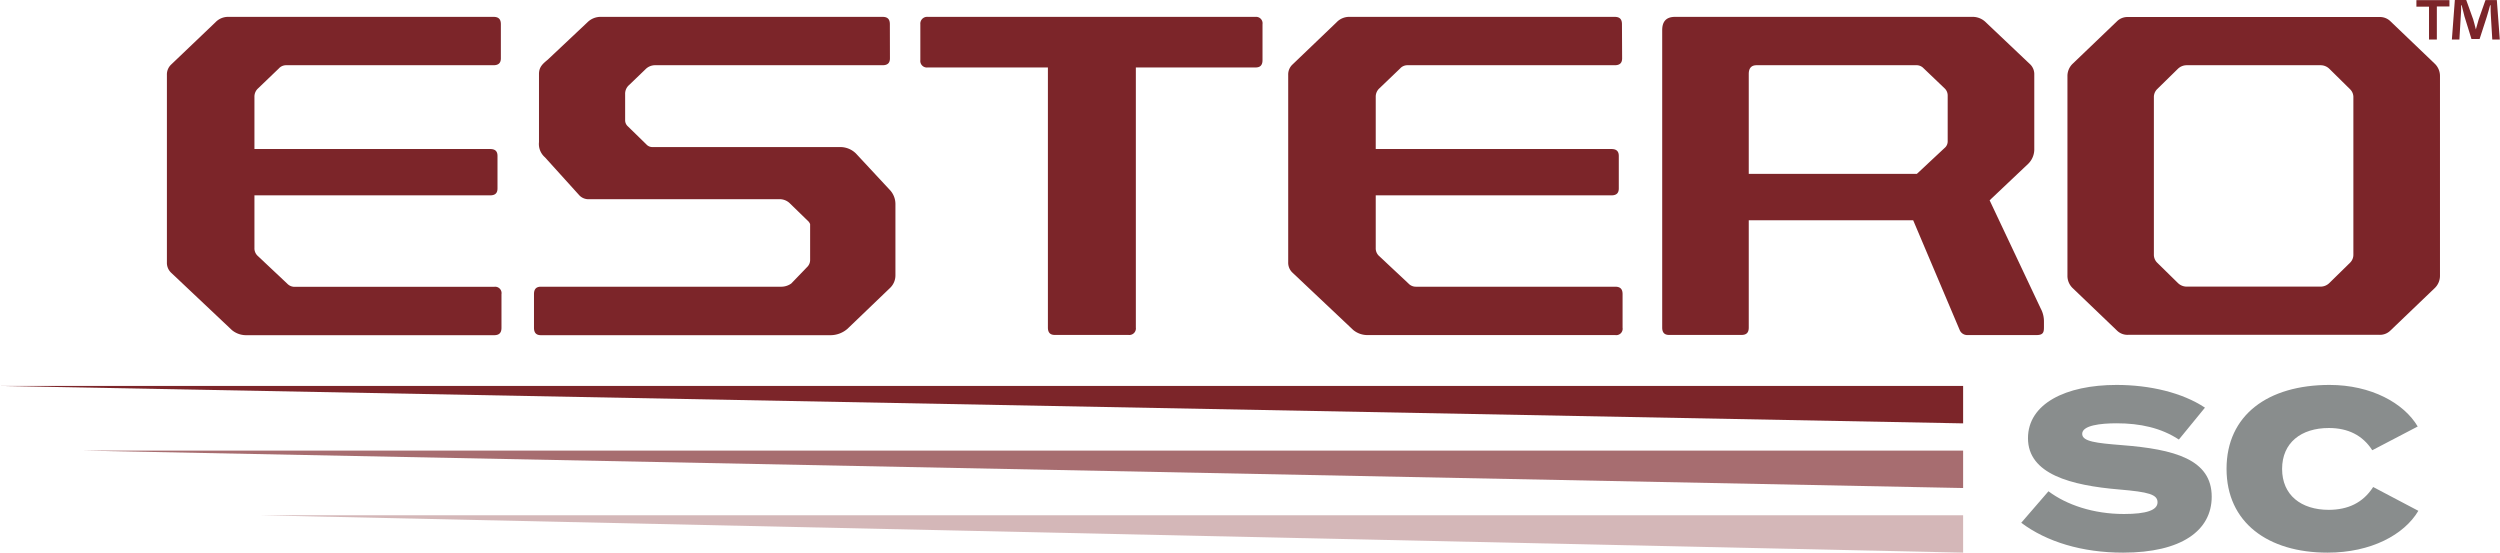
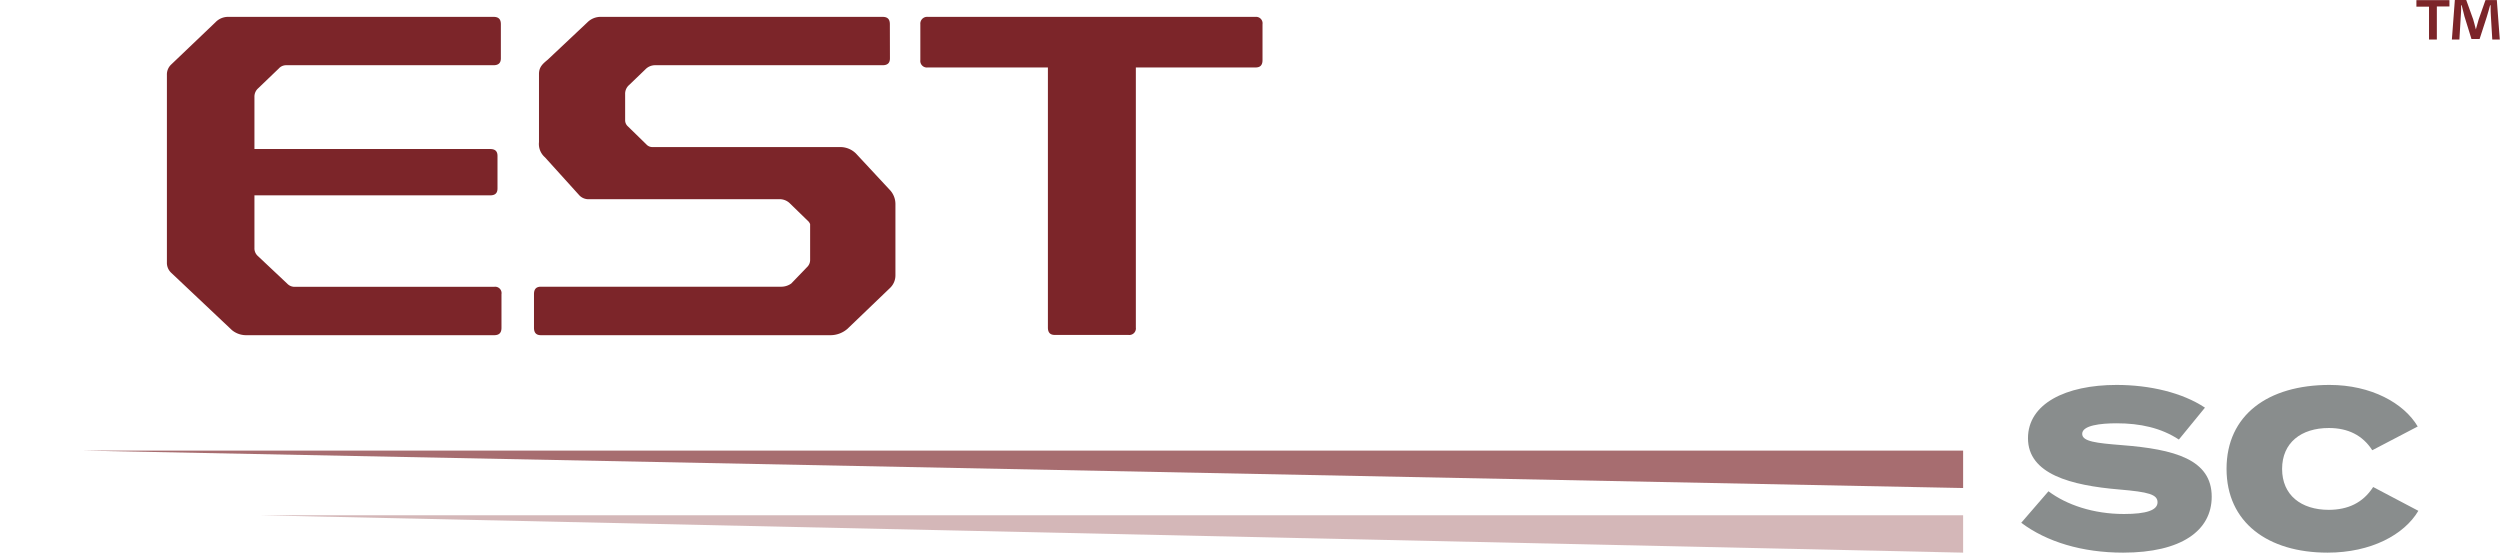
<svg xmlns="http://www.w3.org/2000/svg" id="Layer_1" data-name="Layer 1" viewBox="0 0 615.18 135.99">
  <defs>
    <style>.cls-1{fill:#7c2529;}.cls-2{fill:#a76d70;}.cls-3{fill:#d4b7b8;}.cls-4{fill:#898d8d;}</style>
  </defs>
  <path class="cls-1" d="M610.87,6.21V7.8h-3.1v8.13h-1.93V7.85h-3.1V6.25h8.13Zm10.54,9.72-.34-5.72C621,9.48,621,8.53,621,7.5h-.13c-.26.86-.51,2-.82,2.88l-1.76,5.43h-2l-1.72-5.55c-.18-.74-.48-1.9-.69-2.76h-.13c0,.91,0,1.81-.09,2.71l-.34,5.72h-1.85l.73-9.72H615L616.72,11c.22.73.39,1.46.65,2.45h0c.26-.9.47-1.72.69-2.45l1.68-4.78h2.79l.73,9.72Z" transform="translate(-8.13 -6.21)" />
  <path class="cls-1" d="M131.38,20.56c0,1.13-.57,1.7-1.82,1.7h-51a2.4,2.4,0,0,0-1.81.79l-5.21,5a2.73,2.73,0,0,0-.8,2V42.88h58c1.25,0,1.81.56,1.81,1.7v8c0,1.14-.56,1.7-1.81,1.7h-58V67.24a2.5,2.5,0,0,0,.8,1.93L78.8,76a2.5,2.5,0,0,0,1.92.79h49a1.57,1.57,0,0,1,1.81,1.81v8.27c0,1.25-.57,1.82-1.81,1.82H68.6a5.48,5.48,0,0,1-3.4-1.25l-15-14.16a3.35,3.35,0,0,1-1-2.5V24.64a3.35,3.35,0,0,1,1-2.5L61.12,11.72a4.29,4.29,0,0,1,3.18-1.36h65.26c1.25,0,1.82.56,1.82,1.81Z" transform="translate(-8.13 -6.21)" />
  <path class="cls-1" d="M227.12,20.56c0,1.13-.56,1.7-1.81,1.7H169.45a3.32,3.32,0,0,0-2.49,1l-4,3.85a2.84,2.84,0,0,0-1,2.26v6.46a2,2,0,0,0,.68,1.48l4.53,4.42a2,2,0,0,0,1.48.67h46.11a5.47,5.47,0,0,1,4,1.59L227,52.85a5.08,5.08,0,0,1,1.47,3.51V73.93a4.28,4.28,0,0,1-1.36,3.17l-10.42,10a6.39,6.39,0,0,1-4.08,1.59H141.23c-1.13,0-1.7-.57-1.7-1.82V78.57c0-1.24.57-1.81,1.7-1.81h59a4.24,4.24,0,0,0,2.61-.79l3.85-4a2.4,2.4,0,0,0,.79-1.81V61.35a2.35,2.35,0,0,0-.68-.91l-4.42-4.3a3.64,3.64,0,0,0-2.15-.91H153a3.09,3.09,0,0,1-2.27-.91l-8.5-9.4a4.33,4.33,0,0,1-1.47-3.74V24.41c0-1.7.91-2.49,2.15-3.51l9.75-9.18a4.61,4.61,0,0,1,3.4-1.36h69.23c1.25,0,1.81.56,1.81,1.81Z" transform="translate(-8.13 -6.21)" />
  <path class="cls-1" d="M318.8,21c0,1.25-.57,1.81-1.7,1.81H287.63v64a1.62,1.62,0,0,1-1.81,1.82H267.69c-1.13,0-1.7-.57-1.7-1.82v-64H236.42A1.62,1.62,0,0,1,234.6,21V12.17a1.67,1.67,0,0,1,1.82-1.81H317.1a1.59,1.59,0,0,1,1.7,1.81Z" transform="translate(-8.13 -6.21)" />
-   <path class="cls-1" d="M407.29,20.56c0,1.13-.56,1.7-1.81,1.7h-51a2.38,2.38,0,0,0-1.81.79l-5.22,5a2.76,2.76,0,0,0-.79,2V42.88h58c1.24,0,1.81.56,1.81,1.7v8c0,1.14-.57,1.7-1.81,1.7h-58V67.24a2.52,2.52,0,0,0,.79,1.93l7.26,6.8a2.49,2.49,0,0,0,1.92.79h48.95c1.25,0,1.82.57,1.82,1.81v8.27a1.58,1.58,0,0,1-1.82,1.82H344.52a5.48,5.48,0,0,1-3.4-1.25l-15-14.16a3.35,3.35,0,0,1-1-2.5V24.64a3.35,3.35,0,0,1,1-2.5L337,11.72a4.28,4.28,0,0,1,3.17-1.36h65.27c1.25,0,1.81.56,1.81,1.81Z" transform="translate(-8.13 -6.21)" />
-   <path class="cls-1" d="M507.8,22.14a3.42,3.42,0,0,1,.91,2.5V42.77a5,5,0,0,1-1.48,3.73l-9.51,9,12.57,26.62a6.7,6.7,0,0,1,.8,3.29v1.25c0,1.24-.12,2-1.82,2H492.16a2,2,0,0,1-1.81-1.25l-11.44-27H438.45v26.4c0,1.25-.56,1.82-1.81,1.82H418.85c-1.13,0-1.7-.57-1.7-1.82V13.64c0-2.15,1-3.28,3.17-3.28h73.09a4.61,4.61,0,0,1,3.4,1.36Zm-26.4.8a2.36,2.36,0,0,0-1.81-.68H440.38c-1.25,0-1.93.68-1.93,2.15V49h41.36l6.8-6.35a2.11,2.11,0,0,0,.79-1.58V29.73a2.4,2.4,0,0,0-.79-1.81Z" transform="translate(-8.13 -6.21)" />
-   <path class="cls-1" d="M607.29,21.92A4.19,4.19,0,0,1,608.54,25V74a4.19,4.19,0,0,1-1.25,3.06l-11,10.54a3.68,3.68,0,0,1-2.72,1H531.83a3.67,3.67,0,0,1-2.72-1l-11-10.54A4.18,4.18,0,0,1,516.87,74V25a4.18,4.18,0,0,1,1.24-3.06l11-10.54a3.67,3.67,0,0,1,2.72-1h61.75a3.68,3.68,0,0,1,2.72,1Zm-25.95,1.24a3.1,3.1,0,0,0-2.15-.9h-33a3.13,3.13,0,0,0-2.16.9l-5.1,5a2.73,2.73,0,0,0-.79,2V68.83a2.76,2.76,0,0,0,.79,2l5.1,5a3.09,3.09,0,0,0,2.16.91h33a3.07,3.07,0,0,0,2.15-.91l5.1-5a2.73,2.73,0,0,0,.79-2V30.19a2.7,2.7,0,0,0-.79-2Z" transform="translate(-8.13 -6.21)" />
-   <polygon class="cls-1" points="483.07 104.18 0 94.97 483.07 94.97 483.07 104.18" />
  <polygon class="cls-2" points="483.07 120.09 20.34 110.88 483.07 110.88 483.07 120.09" />
  <polygon class="cls-3" points="483.07 135.99 63.87 126.79 483.07 126.79 483.07 135.99" />
  <path class="cls-4" d="M552.37,128.43c0,8.35-7.47,13.77-21.8,13.77-10.07,0-18.81-2.65-25.07-7.35l6.7-7.75c4.43,3.32,11,5.59,18.59,5.59,5.53,0,8.25-.94,8.25-2.88s-2.22-2.54-9.41-3.15c-11.9-1-22.47-3.77-22.47-12.62,0-8.47,9.25-13.11,21.81-13.11,8.13,0,16.15,1.88,21.74,5.59l-6.42,7.85c-4.37-2.87-9.51-4-15.32-4-3.93,0-8.47.5-8.47,2.6,0,1.89,3.49,2.27,9.74,2.77C543.19,116.75,552.37,119.24,552.37,128.43Z" transform="translate(-8.13 -6.21)" />
  <path class="cls-4" d="M592.1,126.05l11.12,5.86c-3.48,5.87-11.62,10.29-22.35,10.29-14.67,0-24.85-7.41-24.85-20.63s10.18-20.64,25.35-20.64c10.23,0,18.31,4.48,21.69,10.23L591.88,117c-2.38-3.7-6-5.47-10.68-5.47-6.86,0-11.51,3.65-11.51,10.07s4.65,10.07,11.51,10.07C585.85,131.64,589.55,130,592.1,126.05Z" transform="translate(-8.13 -6.21)" />
</svg>